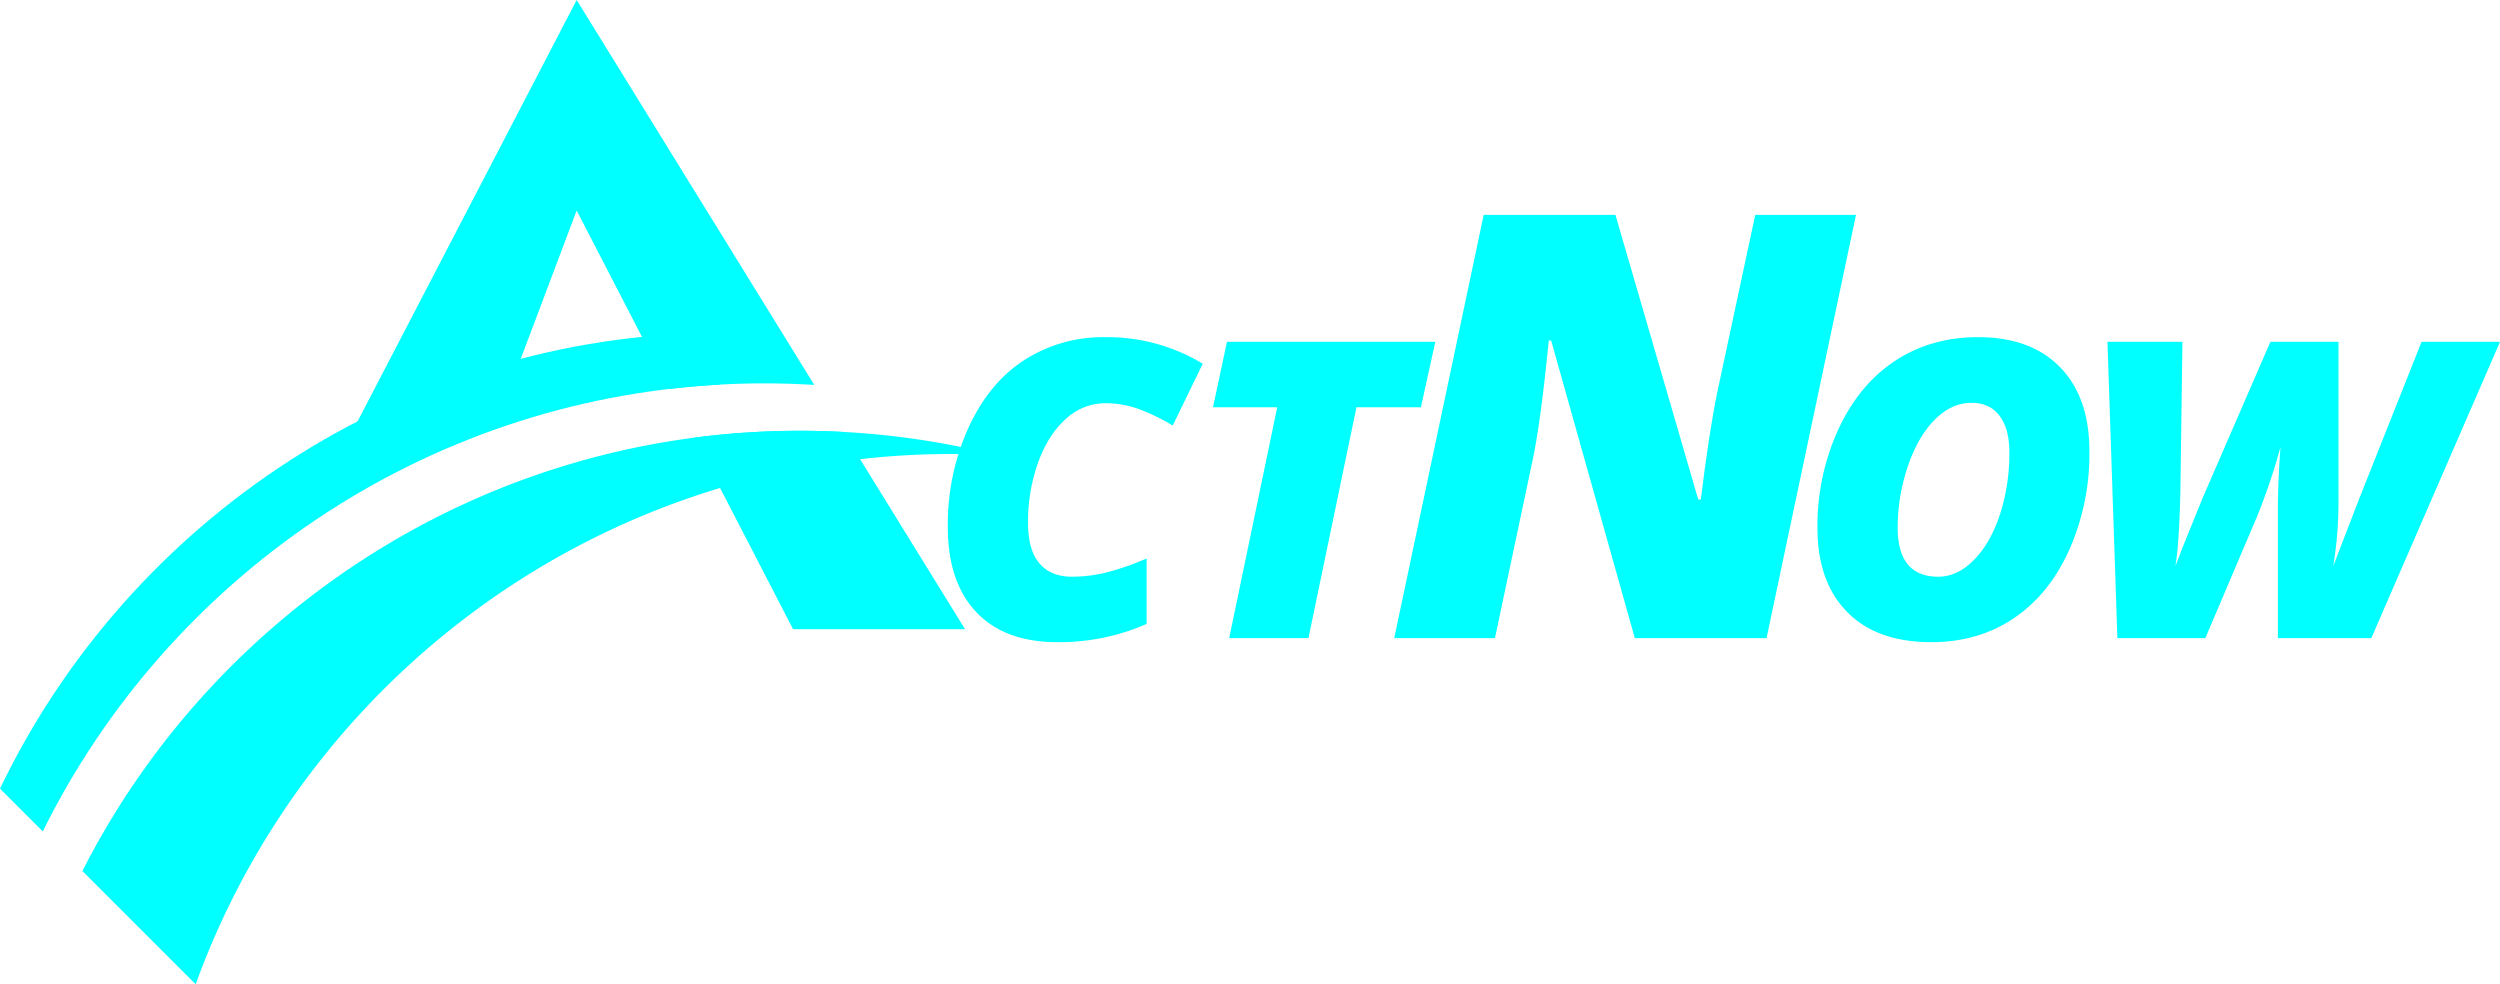
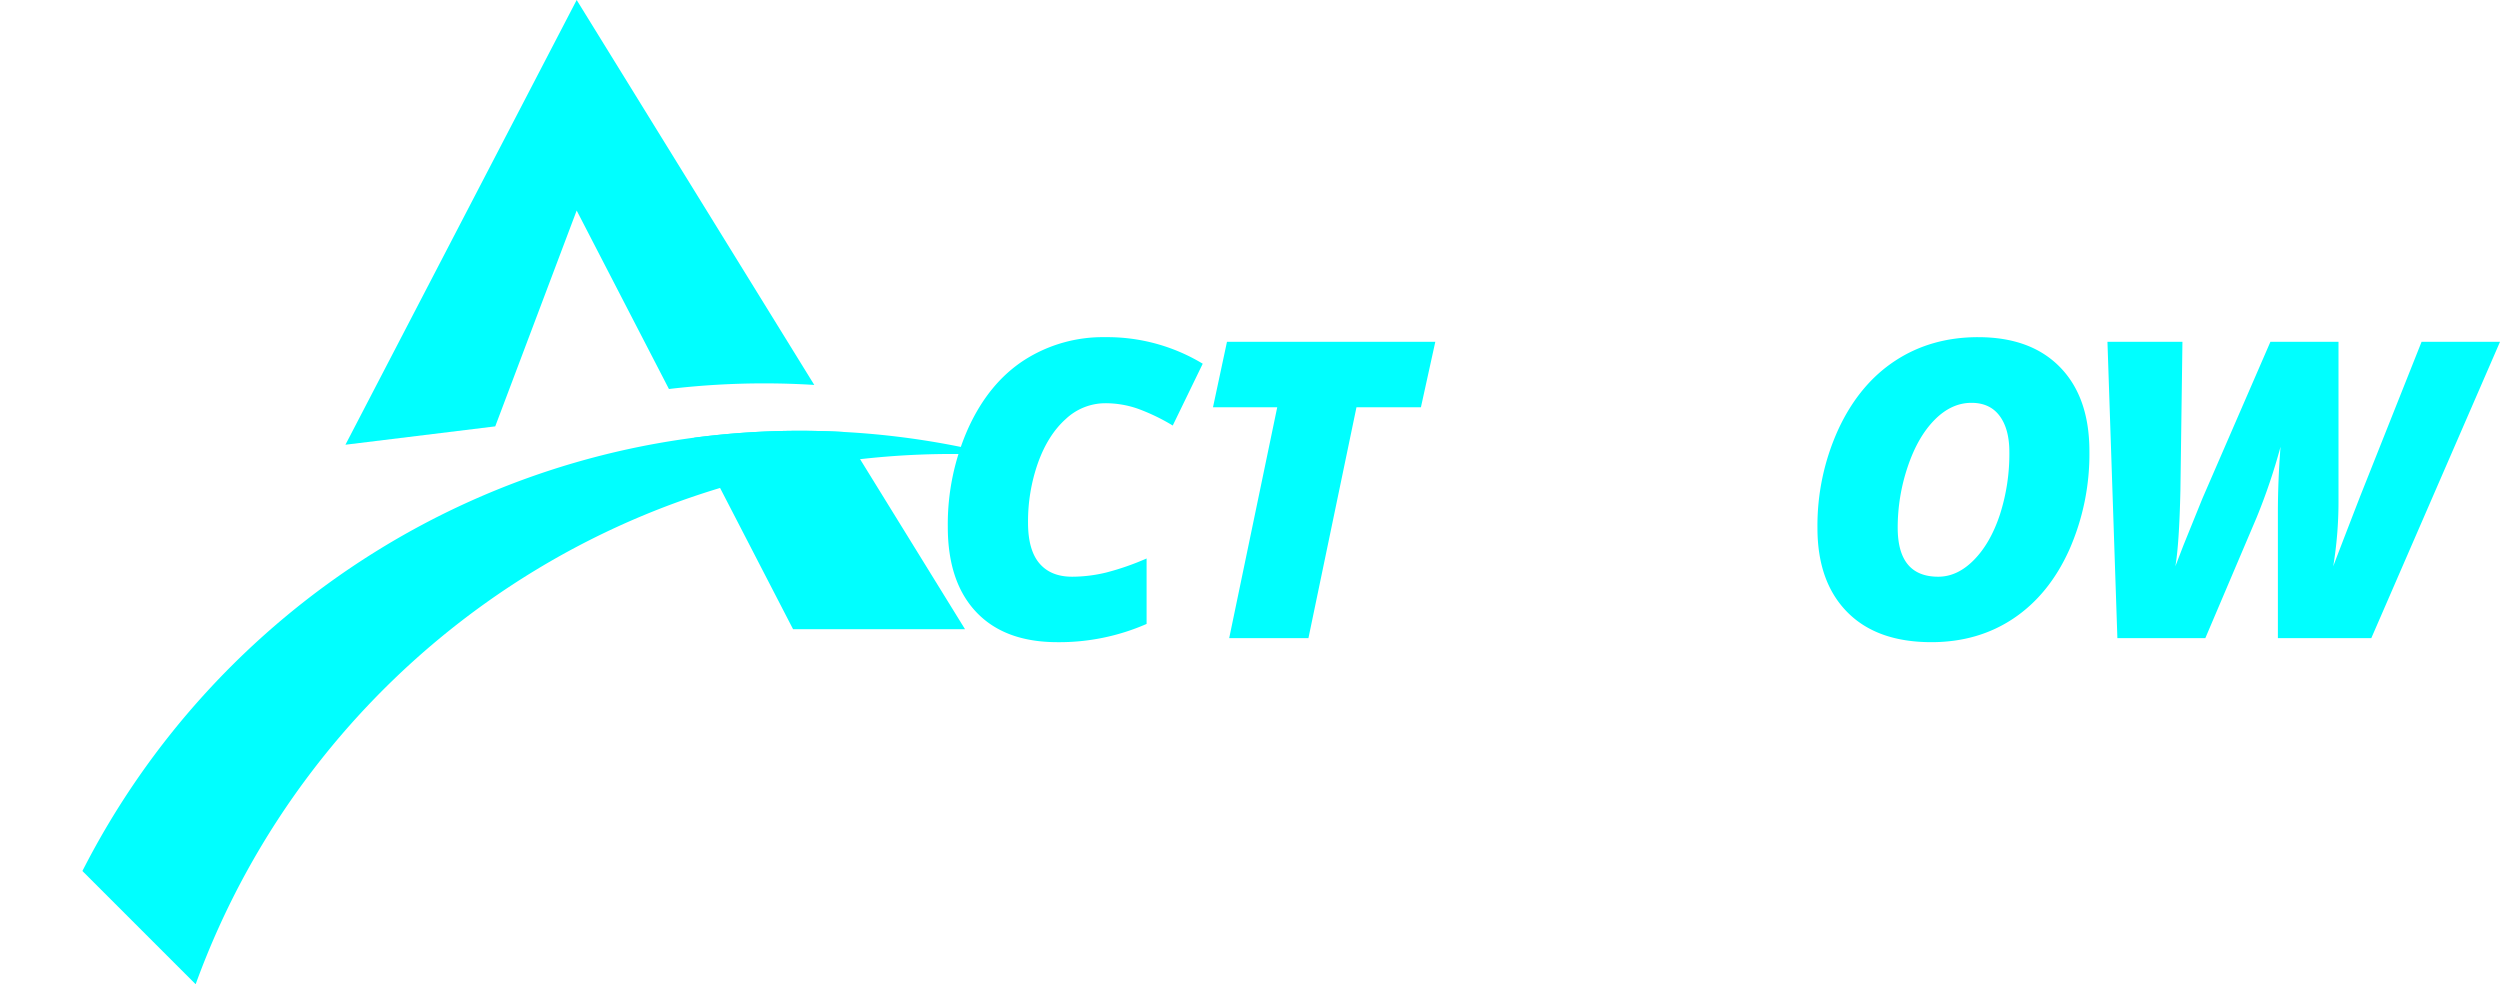
<svg xmlns="http://www.w3.org/2000/svg" id="Logo" viewBox="0 0 843.292 332.012">
  <defs>
    <style>
      .cls-1 {
        fill: aqua;
      }
    </style>
  </defs>
  <title>ActNowLS-Logo-2017</title>
  <g>
    <path class="cls-1" d="M431.175,250.012a19.47,19.47,0,0,0-13.33,5.332q-5.947,5.332-9.331,14.7a59.32,59.32,0,0,0-3.384,20.3q0,9.161,3.828,13.672t11.006,4.512a48.843,48.843,0,0,0,11.484-1.4,89.114,89.114,0,0,0,13.672-4.751v22.08a73.372,73.372,0,0,1-30.078,6.152q-17.774,0-27.378-10.151t-9.6-28.745A79.269,79.269,0,0,1,385,258.352q6.938-15.176,18.867-22.9a49.13,49.13,0,0,1,27.31-7.725,62.176,62.176,0,0,1,32.881,8.955l-10.117,20.85a67.46,67.46,0,0,0-11.689-5.64A33.071,33.071,0,0,0,431.175,250.012Z" transform="translate(-58.355 -113.994)" />
    <path class="cls-1" d="M499.713,329.24H472.985l16.2-77.861H467.516l4.717-22.08h70.273l-4.854,22.08H515.914Z" transform="translate(-58.355 -113.994)" />
-     <path class="cls-1" d="M654.24,329.24H609.807L581.584,228.85H580.8q-2.833,28.418-5.566,40.82l-12.6,59.57H528.654L558.83,186.467h44.434l27.93,96h.879q2.832-23.046,5.566-36.23l12.793-59.766h33.984Z" transform="translate(-58.355 -113.994)" />
    <path class="cls-1" d="M725.618,227.727q17.773,0,27.651,10.151t9.878,28.335a79.928,79.928,0,0,1-6.8,33.256q-6.8,15.073-18.765,23.105t-27.754,8.032q-18.39,0-28.4-10.186t-10.015-28.3a78.123,78.123,0,0,1,7.041-33.291q7.04-15.176,19.175-23.14T725.618,227.727Zm10.527,38.76q0-7.793-3.281-12.2t-9.5-4.409q-6.768,0-12.441,5.742t-9.058,15.791a64.062,64.062,0,0,0-3.384,20.576q0,16.544,13.672,16.543,6.494,0,12.065-5.674t8.75-15.312A66.873,66.873,0,0,0,736.146,266.487Z" transform="translate(-58.355 -113.994)" />
    <path class="cls-1" d="M792.135,305.041l2.734-7.109,6.426-15.859L824.2,229.3h22.969v54.14a134.544,134.544,0,0,1-1.777,21.6q.683-1.913,9.092-23.652L875.191,229.3h26.455L858.238,329.24H826.725V286.857q0-10.594.889-22.148a201.428,201.428,0,0,1-8.066,23.857L802.252,329.24H772.584l-3.35-99.941h25.293l-.684,50.107Q793.434,297.658,792.135,305.041Z" transform="translate(-58.355 -113.994)" />
  </g>
  <path class="cls-1" d="M328.143,259.308C222.5,259.308,130.98,319.683,86.152,407.8l38.2,38.2c37.824-104.329,137.8-178.871,255.187-178.871,5.126,0,10.215.155,15.271.436A271.884,271.884,0,0,0,328.143,259.308Z" transform="translate(-58.355 -113.994)" />
  <g>
    <path class="cls-1" d="M284,245.214a273.21,273.21,0,0,1,32.1-1.9q8.526,0,16.923.525L252.878,113.994l-78,150.012,50.53-6.191,27.47-72.809Z" transform="translate(-58.355 -113.994)" />
    <path class="cls-1" d="M342.814,259.709q-7.286-.392-14.671-.4a273.544,273.544,0,0,0-35.651,2.341l33.385,64.591h58Z" transform="translate(-58.355 -113.994)" />
  </g>
  <g>
-     <path class="cls-1" d="M301,226.192c-106.916.768-199.114,63.364-242.645,153.814L72.78,394.431c42.231-85.289,127.974-145.2,228.22-150.7Z" transform="translate(-58.355 -113.994)" />
-     <path class="cls-1" d="M391.646,254q5.158,1.494,10.231,3.183V254Z" transform="translate(-58.355 -113.994)" />
-   </g>
+     </g>
</svg>